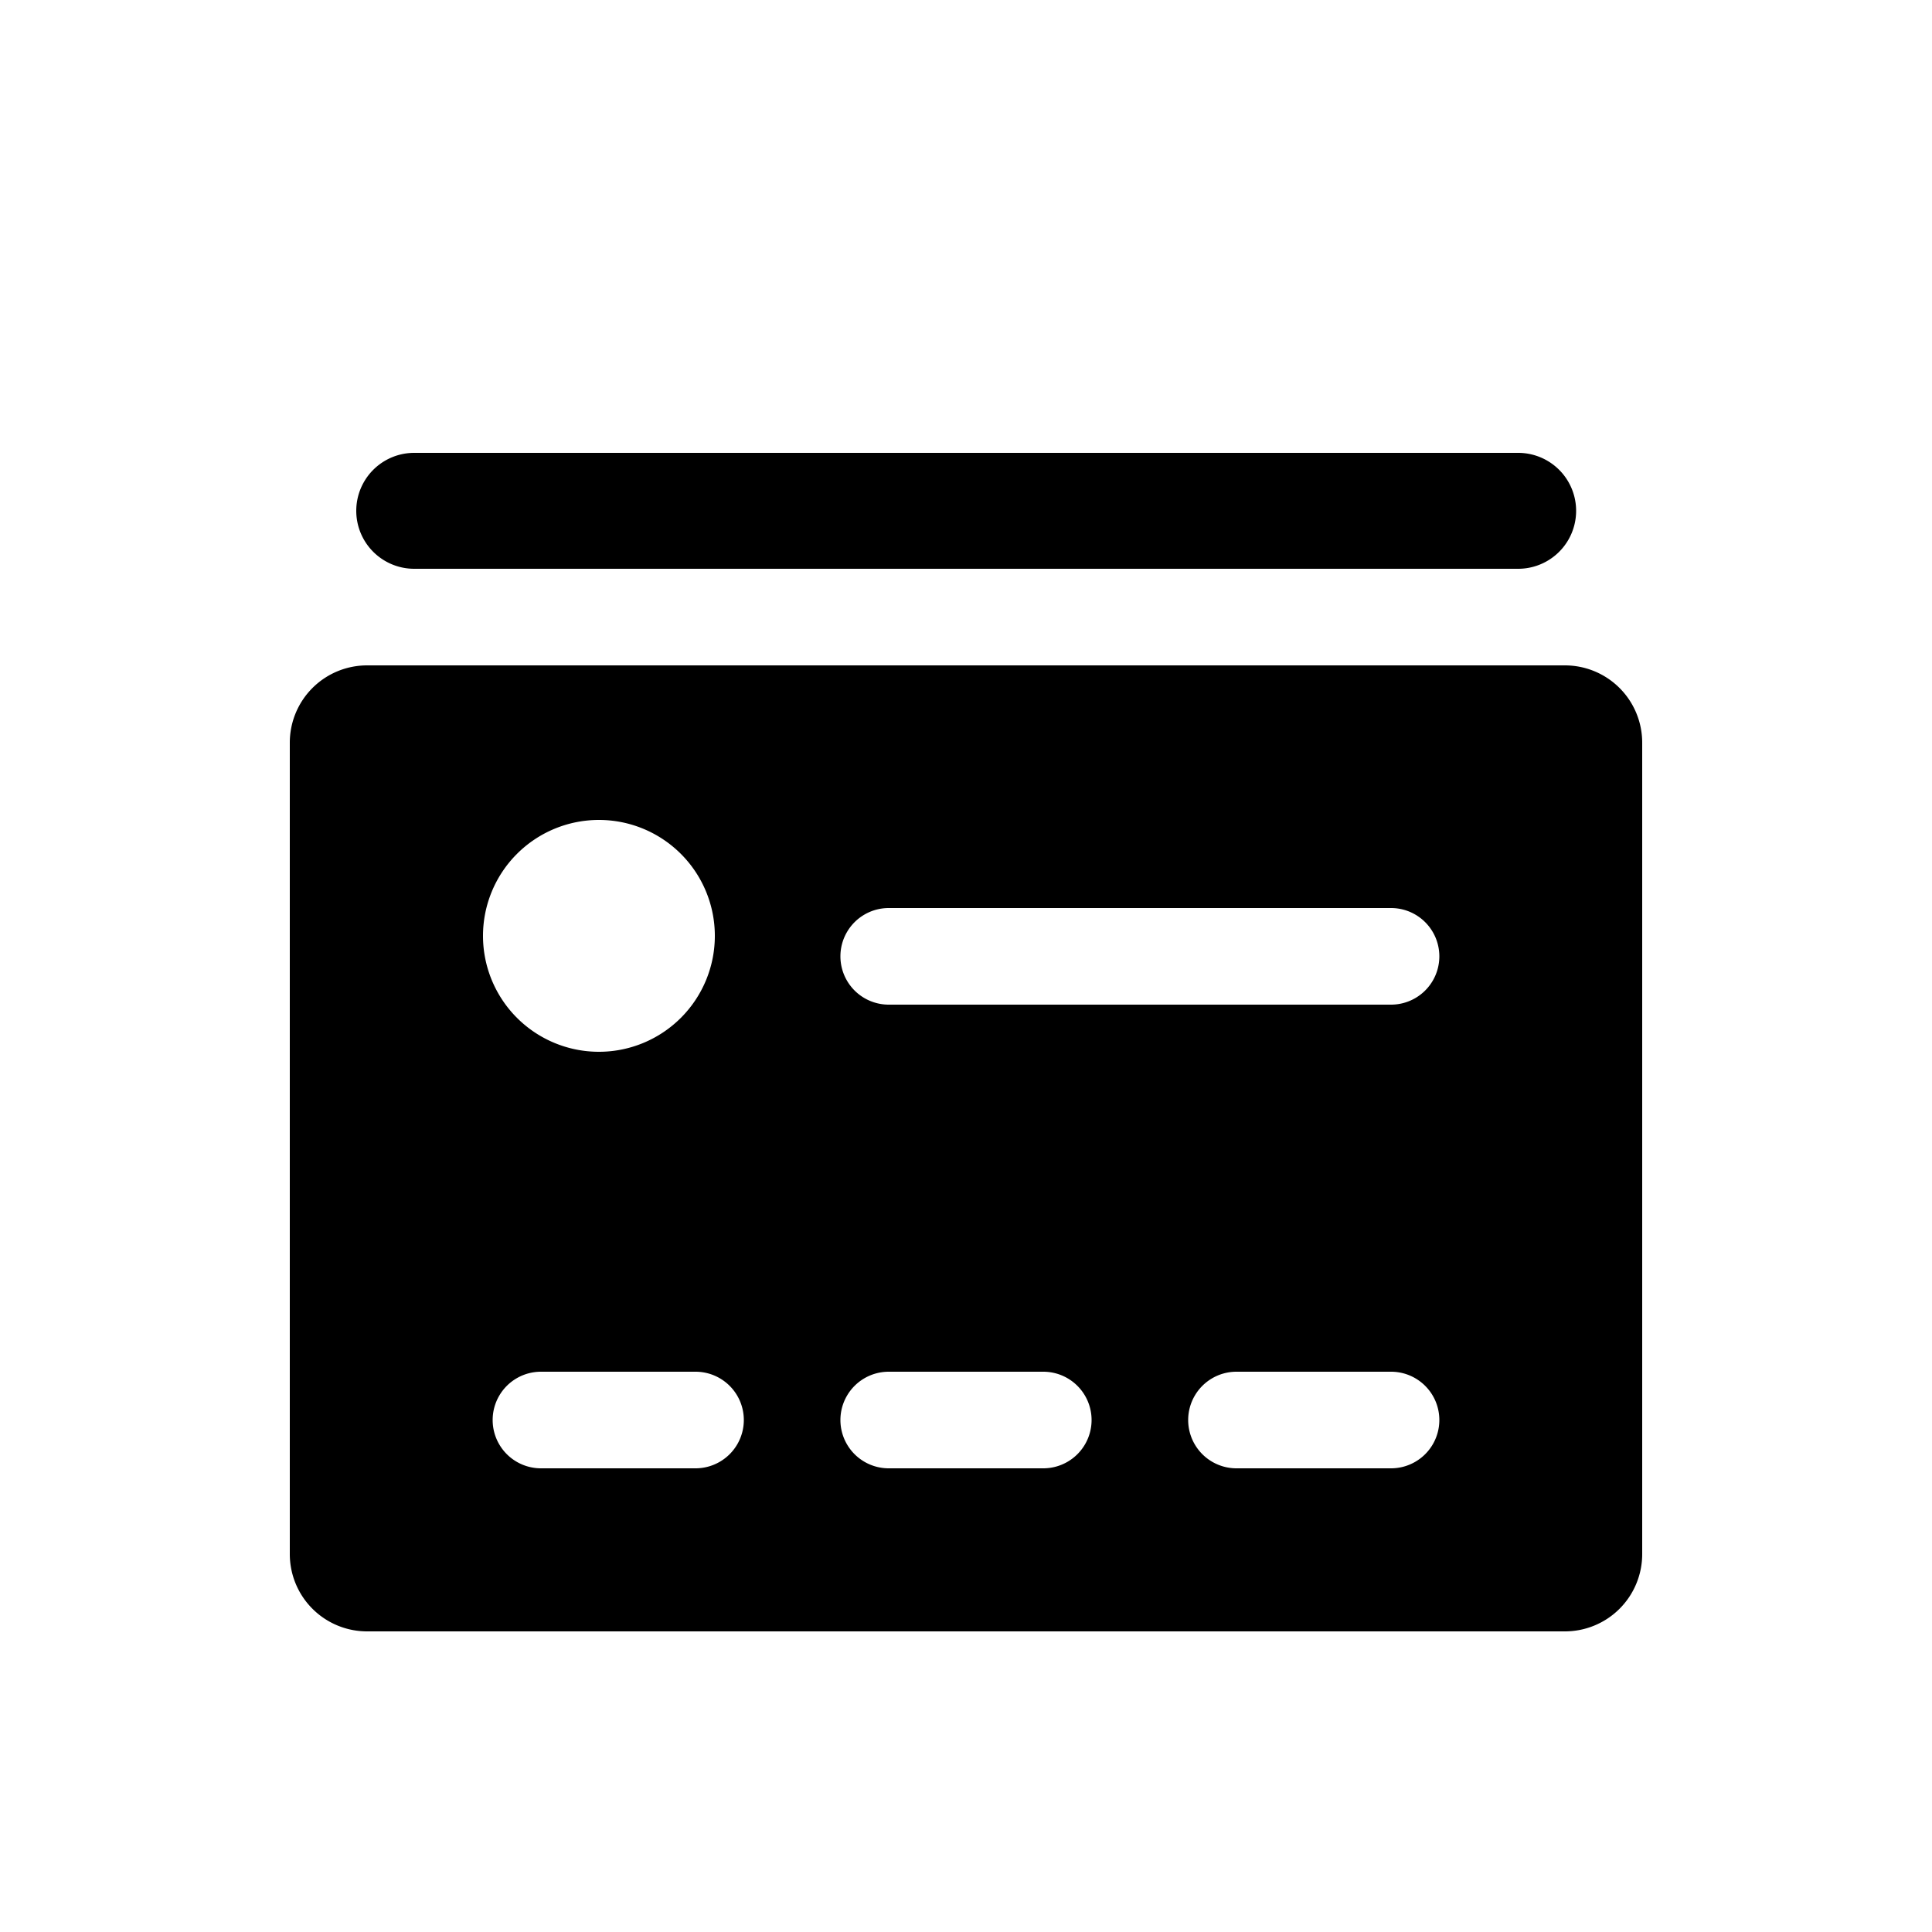
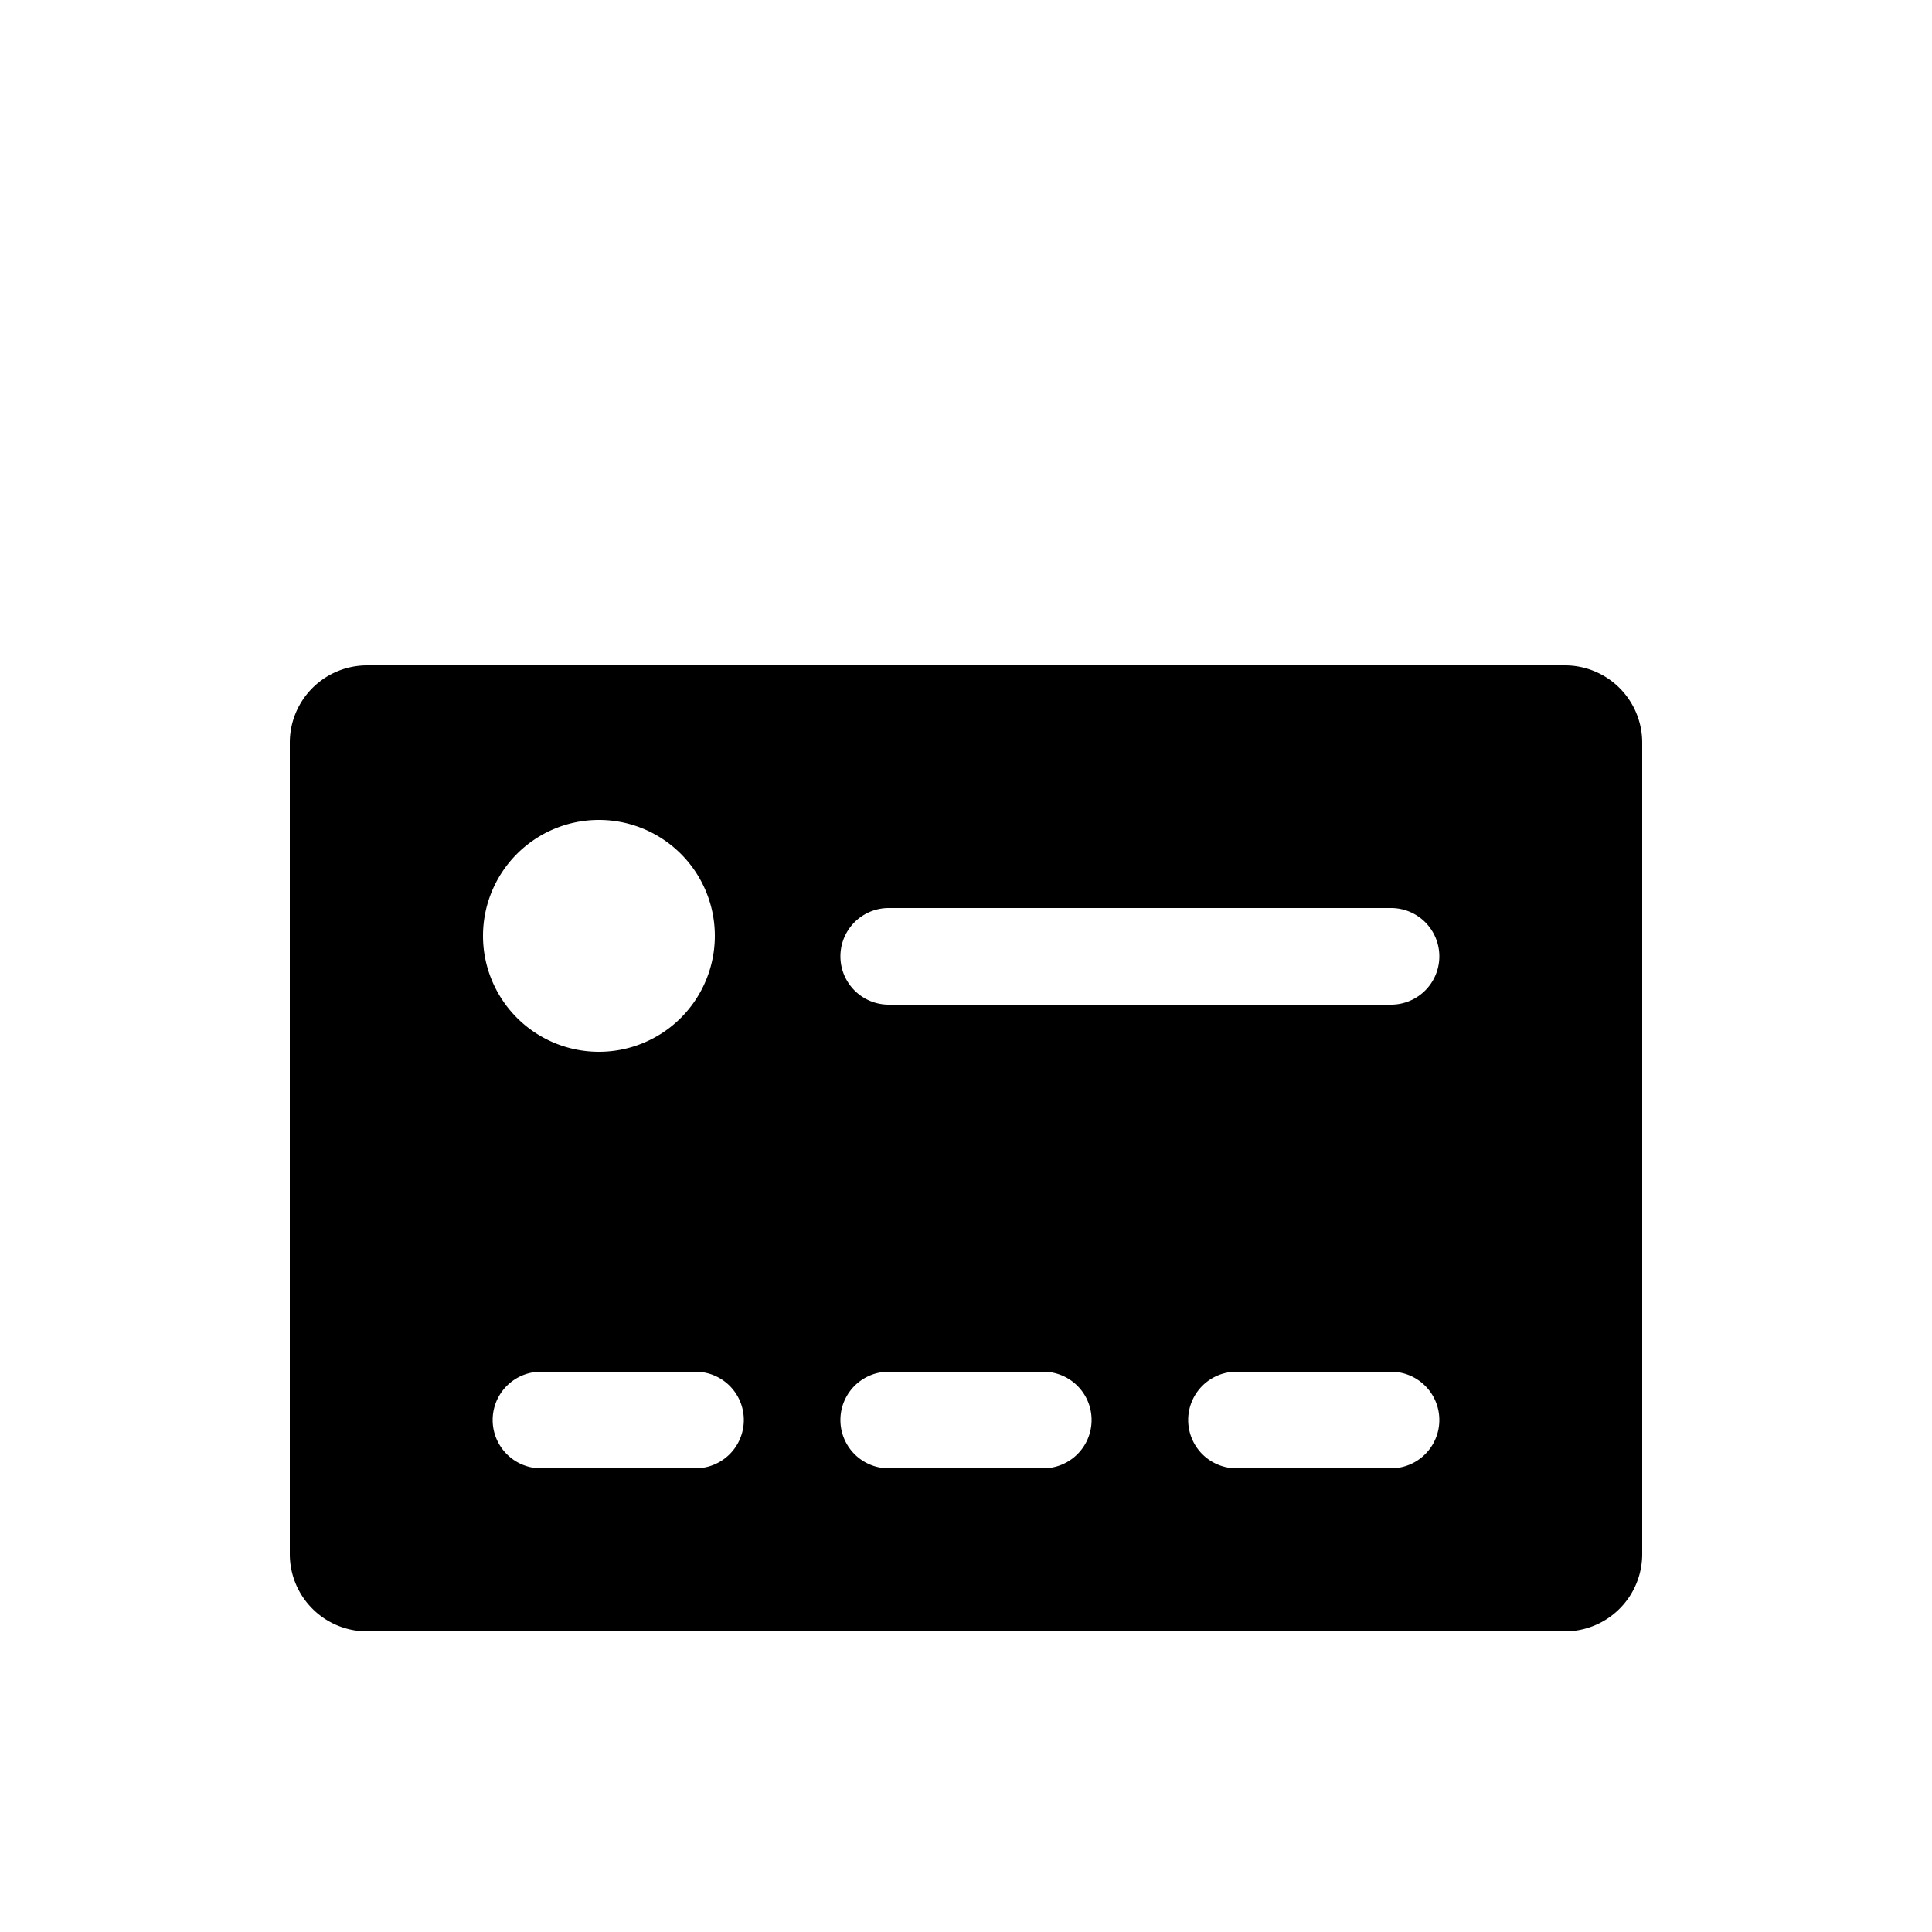
<svg xmlns="http://www.w3.org/2000/svg" id="Layer_1" data-name="Layer 1" viewBox="0 0 50 50">
  <g id="Group_60" data-name="Group 60">
    <g id="Group_59" data-name="Group 59">
      <g id="Group_58" data-name="Group 58">
        <g id="Group_57" data-name="Group 57">
-           <path id="Path_3" data-name="Path 3" d="M39.29,11.72H10.72a1.5,1.5,0,0,0,0,3H39.29a1.5,1.5,0,0,0,0-3Z" />
          <path id="Path_4" data-name="Path 4" d="M40.5,17.22H9.5a2,2,0,0,0-2,2v21a2,2,0,0,0,2,2h31a2,2,0,0,0,2-2v-21A2,2,0,0,0,40.5,17.22Zm-25,4a3,3,0,1,1-3,3A3,3,0,0,1,15.5,21.22ZM18,38H14a1.25,1.25,0,0,1,0-2.5h4A1.25,1.25,0,0,1,18,38Zm9,0H23a1.25,1.25,0,0,1,0-2.5h4A1.25,1.25,0,0,1,27,38Zm9,0H32a1.25,1.25,0,0,1,0-2.5h4A1.25,1.25,0,0,1,36,38Zm0-12H23a1.25,1.25,0,0,1,0-2.5H36A1.25,1.25,0,0,1,36,26Z" />
        </g>
      </g>
    </g>
  </g>
</svg>